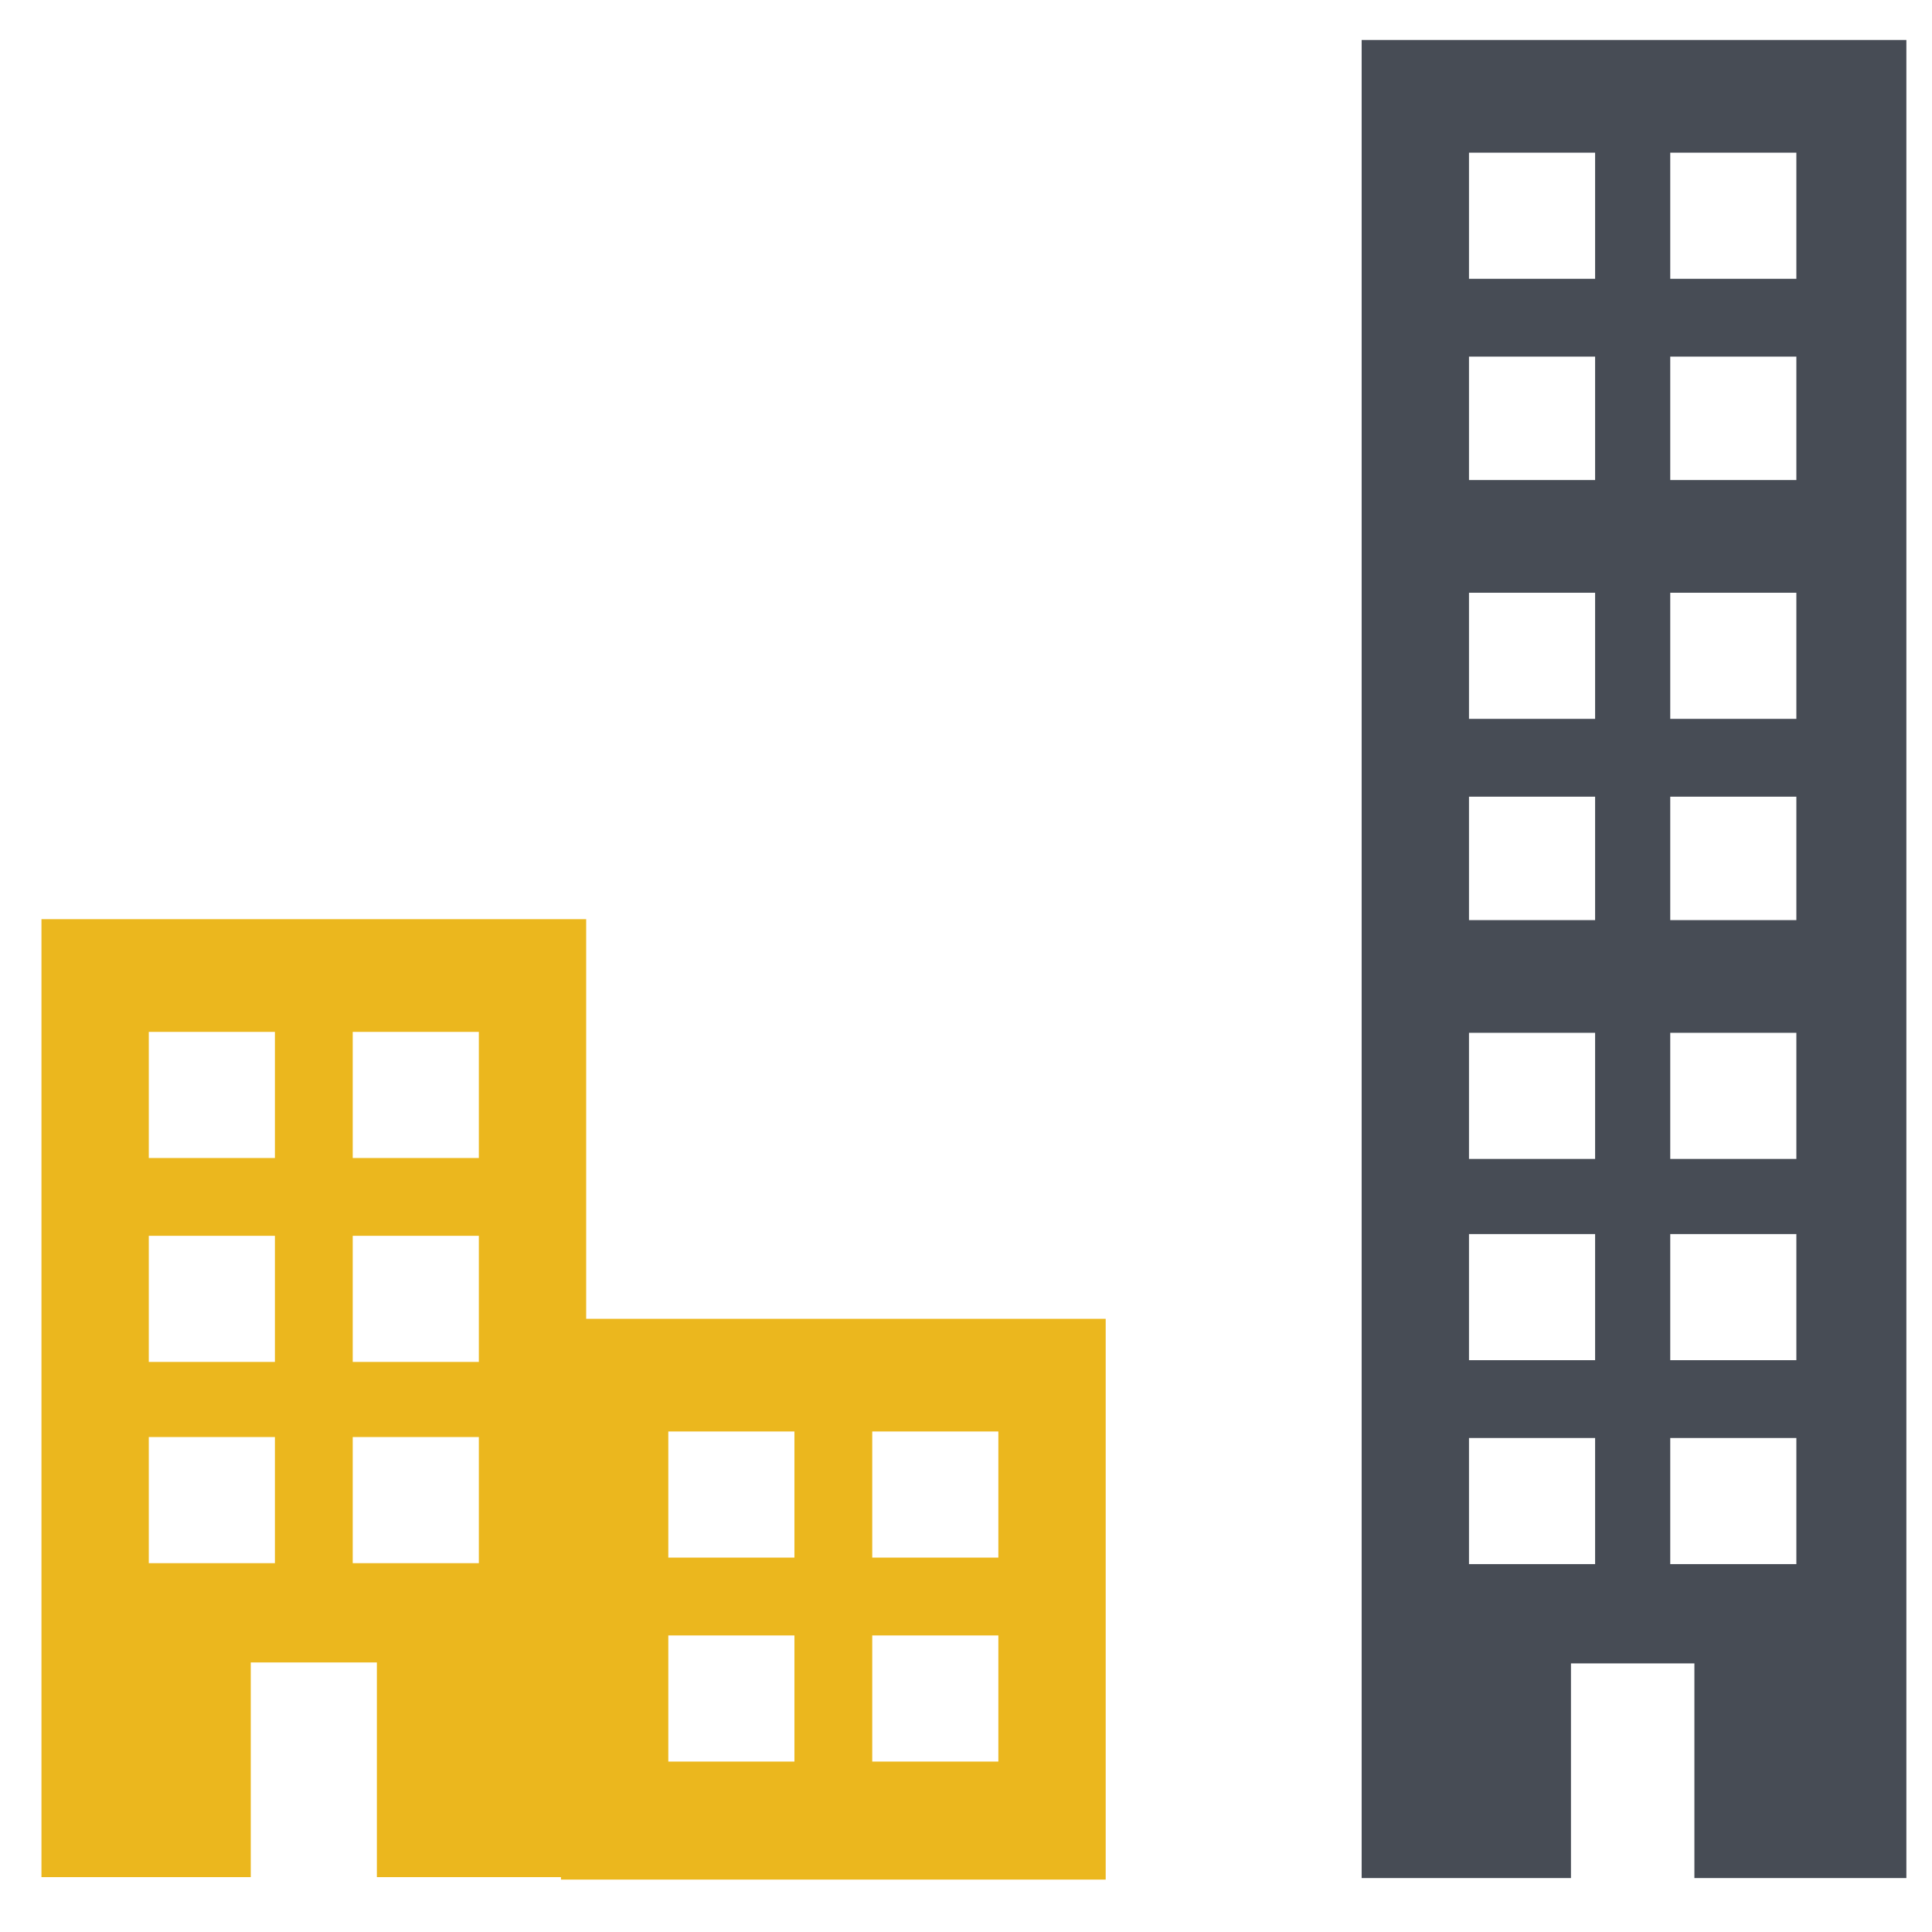
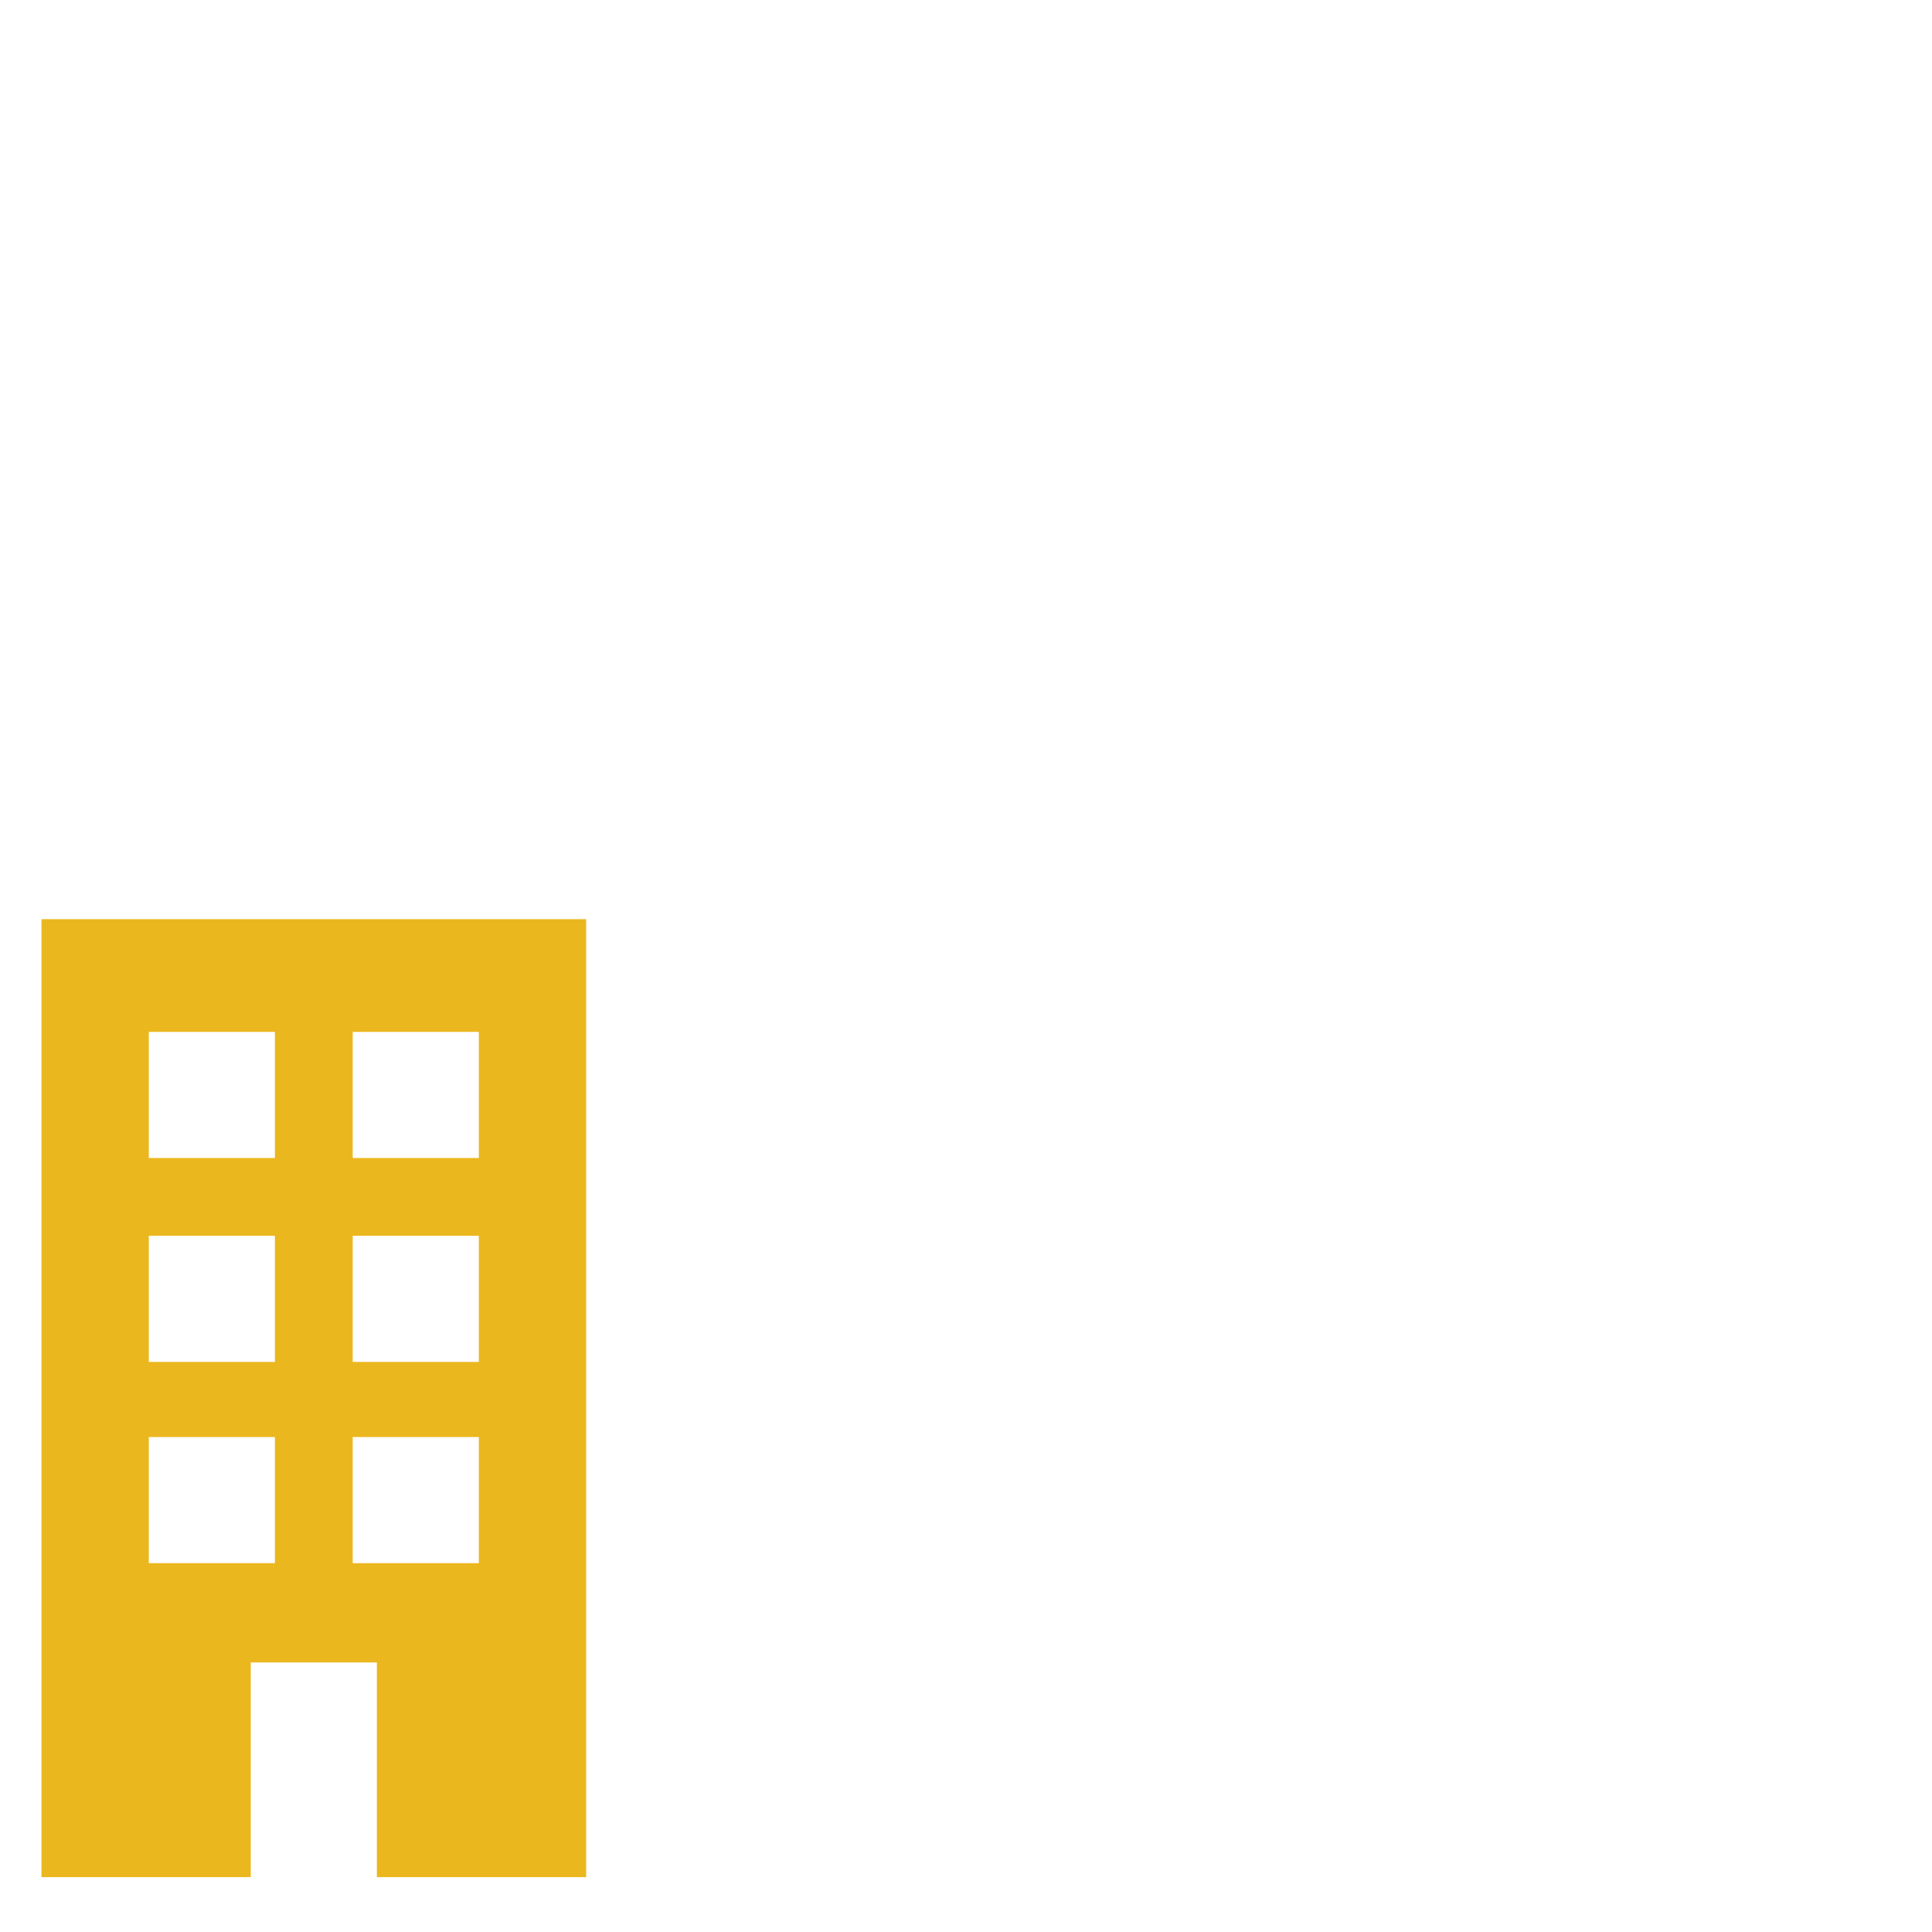
<svg xmlns="http://www.w3.org/2000/svg" version="1.1" id="Layer_1" height="72px" width="72px" x="0px" y="0px" viewBox="0 0 72 72" style="enable-background:new 0 0 72 72;" xml:space="preserve">
  <style type="text/css">
	.st0{fill:none;}
	.st1{fill:#EBB71E;}
	.st2{fill:#474C55;}
</style>
  <g id="_6000-companies-covered" transform="translate(-344 -19577)">
    <rect id="Rectangle_15447" x="344" y="19577" class="st0" width="72" height="72" />
    <g id="Group_16904" transform="translate(-42.455 17384.49)">
      <g id="Group_16897" transform="translate(388 2226.765)">
        <path id="Path_10464" class="st1" d="M0,35.7h7.8v-8h4.7v8h7.8V0H0V35.7z M11.6,4.2h4.7v4.7h-4.7V4.2z M11.6,11.8h4.7v4.7h-4.7     V11.8z M11.6,19.3h4.7V24h-4.7V19.3z M4,4.2h4.7v4.7H4V4.2z M4,11.8h4.7v4.7H4V11.8z M4,19.3h4.7V24H4V19.3z" />
      </g>
-       <path id="Union_44" class="st2" d="M449.6,2262.5v-8H445v8h-7.8V2194h20.3v68.5H449.6z M448.7,2250.8h4.7v-4.7h-4.7L448.7,2250.8z     M441.2,2250.8h4.7v-4.7h-4.7V2250.8z M448.7,2243.2h4.7v-4.7h-4.7L448.7,2243.2z M441.2,2243.2h4.7v-4.7h-4.7V2243.2z     M448.7,2235.7h4.7v-4.7h-4.7L448.7,2235.7z M441.2,2235.7h4.7v-4.7h-4.7V2235.7z M453.4,2226.8v-4.6h-4.7v4.6H453.4z     M445.9,2226.8v-4.6h-4.7v4.6H445.9z M448.7,2219.3h4.7v-4.7h-4.7L448.7,2219.3z M441.2,2219.3h4.7v-4.7h-4.7V2219.3z     M453.4,2210.4v-4.6h-4.7v4.6L453.4,2210.4z M445.9,2210.4v-4.6h-4.7v4.6L445.9,2210.4z M448.7,2202.9h4.7v-4.7h-4.7V2202.9z     M441.2,2202.9h4.7v-4.7h-4.7V2202.9z" />
      <g id="Group_16903" transform="translate(407.361 2241.658)">
-         <path id="Path_10464-2" class="st1" d="M0,20.9h20.3V0H0V20.9z M11.6,4.2h4.7v4.7h-4.7V4.2z M11.6,11.8h4.7v4.7h-4.7V11.8z      M4,4.2h4.7v4.7H4V4.2z M4,11.8h4.7v4.7H4V11.8z" />
-       </g>
+         </g>
    </g>
  </g>
</svg>